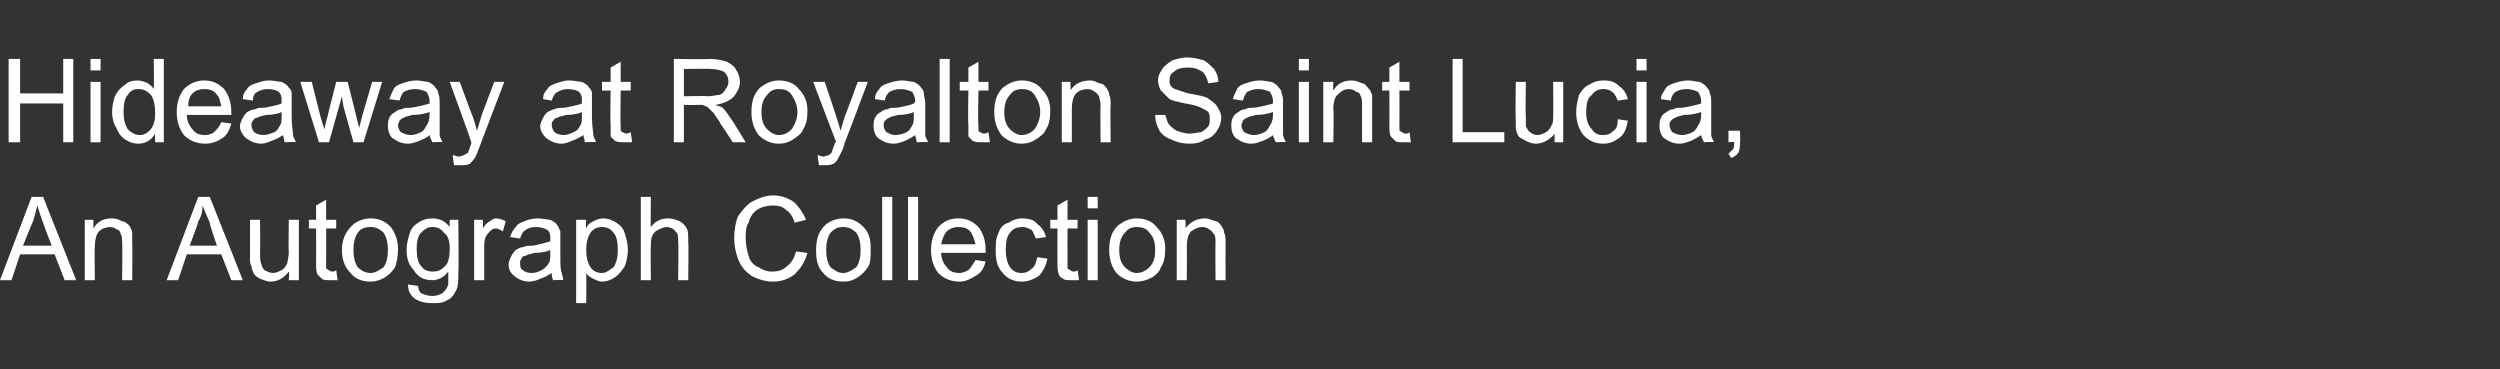
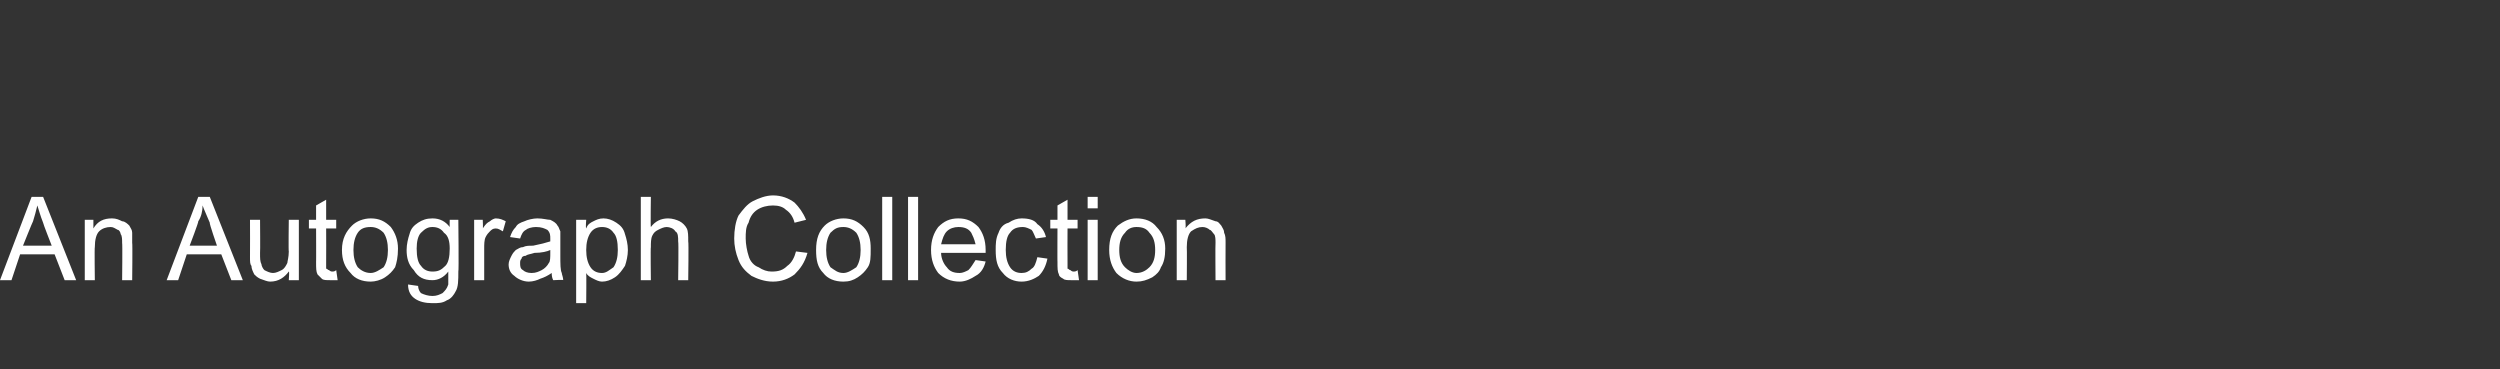
<svg xmlns="http://www.w3.org/2000/svg" version="1.1" width="174px" height="25.7px" viewBox="0 -1 174 25.7" style="top:-1px">
  <rect x="0" y="-1" width="174" height="25.7" fill="#333333" stroke="none" />
  <desc>Hideaway at Royalton Saint Lucia, An Autograph Collection</desc>
  <defs />
  <g id="Polygon111700">
    <path d="m0 18.5l2.2-5.8l.8 0l2.3 5.8l-.8 0l-.7-1.8l-2.4 0l-.6 1.8l-.8 0zm1.6-2.4l2 0c0 0-.62-1.58-.6-1.6c-.2-.5-.3-.9-.4-1.2c-.1.4-.2.8-.3 1.1c-.03.03-.7 1.7-.7 1.7zm4.3 2.4l0-4.2l.6 0c0 0 0 .6 0 .6c.3-.5.7-.7 1.3-.7c.3 0 .5.1.7.2c.2 0 .4.2.5.3c.1.2.2.3.2.5c0 .2 0 .4 0 .7c.03.01 0 2.6 0 2.6l-.7 0c0 0 .03-2.56 0-2.6c0-.2 0-.5-.1-.6c0-.1-.1-.3-.2-.3c-.2-.1-.3-.2-.5-.2c-.3 0-.6.1-.8.3c-.2.2-.3.6-.3 1.1c-.03 0 0 2.3 0 2.3l-.7 0zm5.7 0l2.2-5.8l.8 0l2.3 5.8l-.8 0l-.7-1.8l-2.4 0l-.6 1.8l-.8 0zm1.6-2.4l1.9 0c0 0-.55-1.58-.5-1.6c-.2-.5-.4-.9-.5-1.2c0 .4-.1.8-.3 1.1c.04.03-.6 1.7-.6 1.7zm6.9 2.4c0 0 .05-.65 0-.6c-.3.4-.7.7-1.3.7c-.2 0-.4-.1-.7-.2c-.2-.1-.3-.2-.4-.3c-.1-.2-.2-.4-.2-.6c-.1-.1-.1-.3-.1-.6c.01-.02 0-2.6 0-2.6l.7 0c0 0 .02 2.31 0 2.3c0 .4 0 .6.1.8c0 .1.1.3.2.4c.2.1.4.2.6.2c.2 0 .4-.1.6-.2c.2-.1.3-.3.4-.5c0-.1.1-.4.1-.8c-.03.04 0-2.2 0-2.2l.7 0l0 4.2l-.7 0zm3-.6c.1 0 .2 0 .3-.1c0 0 .1.7.1.7c-.2 0-.4 0-.5 0c-.3 0-.5 0-.6-.1c-.1-.1-.2-.2-.3-.3c-.1-.2-.1-.4-.1-.9c.01.05 0-2.3 0-2.3l-.5 0l0-.6l.5 0l0-1l.7-.4l0 1.4l.7 0l0 .6l-.7 0c0 0 .01 2.39 0 2.4c0 .2 0 .3 0 .4c.1 0 .1.1.2.1c0 0 .1.1.2.1c0 0 0 0 0 0zm.7-1.5c0-.8.3-1.3.7-1.7c.3-.3.8-.5 1.3-.5c.6 0 1 .2 1.4.6c.3.4.5.9.5 1.5c0 .6-.1 1-.2 1.3c-.2.3-.4.5-.7.7c-.3.2-.7.3-1 .3c-.6 0-1.1-.2-1.4-.6c-.4-.4-.6-.9-.6-1.6zm.8 0c0 .5.1.9.3 1.2c.2.2.5.4.9.4c.3 0 .6-.2.9-.4c.2-.3.3-.7.3-1.2c0-.5-.1-.9-.3-1.2c-.3-.3-.6-.4-.9-.4c-.4 0-.7.1-.9.4c-.2.3-.3.7-.3 1.2zm3.8 2.4c0 0 .7.1.7.1c0 .2.1.4.2.5c.2.1.5.2.8.2c.3 0 .5-.1.7-.2c.2-.2.3-.3.4-.6c0-.1 0-.4 0-.9c-.3.4-.7.6-1.1.6c-.6 0-1-.2-1.3-.7c-.4-.4-.5-.9-.5-1.4c0-.4.1-.8.2-1.1c.1-.4.3-.6.6-.8c.3-.2.6-.3 1-.3c.5 0 .9.2 1.2.6c-.01.01 0-.5 0-.5l.6 0c0 0 .04 3.6 0 3.6c0 .6 0 1.1-.2 1.4c-.1.2-.3.5-.6.6c-.3.2-.6.2-1 .2c-.5 0-.9-.1-1.2-.3c-.3-.2-.5-.5-.5-1zm.6-2.5c0 .6.1 1 .3 1.2c.2.3.5.4.8.4c.4 0 .6-.1.9-.4c.2-.2.3-.6.3-1.2c0-.5-.1-.9-.4-1.1c-.2-.3-.5-.4-.8-.4c-.3 0-.5.1-.8.4c-.2.2-.3.6-.3 1.1zm4 2.2l0-4.2l.6 0c0 0 .03.64 0 .6c.2-.3.3-.4.5-.5c.1-.1.3-.2.4-.2c.3 0 .5.1.7.2c0 0-.2.7-.2.7c-.2-.1-.3-.2-.5-.2c-.2 0-.3.1-.4.2c-.1.1-.2.2-.3.4c-.1.2-.1.5-.1.8c0-.01 0 2.2 0 2.2l-.7 0zm5.5 0c-.1-.2-.1-.4-.1-.5c-.3.2-.5.3-.8.4c-.2.1-.5.2-.8.2c-.4 0-.8-.2-1-.4c-.3-.2-.4-.5-.4-.8c0-.2.1-.4.2-.6c.1-.2.2-.3.3-.4c.2-.1.3-.2.5-.2c.2-.1.4-.1.7-.1c.5-.1.9-.2 1.2-.3c0-.1 0-.1 0-.2c0-.2 0-.4-.2-.6c-.2-.1-.4-.2-.8-.2c-.3 0-.6.1-.7.2c-.2.1-.3.3-.4.6c0 0-.7-.1-.7-.1c.1-.3.2-.5.4-.7c.1-.2.3-.3.6-.4c.2-.1.6-.2.9-.2c.4 0 .7.1.9.1c.2.1.4.2.5.4c.1.1.1.2.2.4c0 .2 0 .4 0 .7c0 0 0 .9 0 .9c0 .7 0 1.1.1 1.3c0 .1.1.3.1.5c.05-.04-.7 0-.7 0c0 0 .01-.04 0 0zm-.2-2.1c-.2.1-.6.2-1.1.2c-.3.1-.5.1-.6.2c-.2 0-.3.1-.3.2c-.1.1-.1.2-.1.3c0 .2 0 .4.2.5c.1.1.3.2.6.2c.3 0 .5-.1.7-.2c.2-.1.4-.3.5-.5c.1-.1.1-.4.1-.7c0 0 0-.2 0-.2zm1.8 3.7l0-5.8l.7 0c0 0-.05.55 0 .6c.1-.3.3-.4.5-.5c.2-.1.4-.2.7-.2c.3 0 .6.1.9.3c.3.2.5.4.6.8c.1.3.2.7.2 1.1c0 .4-.1.8-.2 1.1c-.2.3-.4.6-.7.8c-.3.2-.6.3-.9.3c-.2 0-.4-.1-.6-.2c-.2-.1-.4-.2-.5-.4c.02.03 0 2.1 0 2.1l-.7 0zm.7-3.7c0 .5.1.9.3 1.2c.2.3.5.4.8.4c.3 0 .5-.2.8-.4c.2-.3.3-.7.3-1.2c0-.6-.1-1-.3-1.2c-.2-.3-.5-.4-.8-.4c-.3 0-.6.1-.8.4c-.2.3-.3.7-.3 1.2zm3.8 2.1l0-5.8l.7 0c0 0-.03 2.09 0 2.1c.3-.4.7-.6 1.2-.6c.3 0 .6.1.8.2c.2.1.4.3.5.5c.1.2.1.5.1.9c.04.03 0 2.7 0 2.7l-.7 0c0 0 .04-2.67 0-2.7c0-.3 0-.6-.2-.7c-.1-.2-.4-.3-.6-.3c-.2 0-.4.1-.6.2c-.2.1-.3.2-.4.4c-.1.2-.1.5-.1.8c-.03-.01 0 2.3 0 2.3l-.7 0zm10.8-2c0 0 .8.1.8.1c-.2.7-.5 1.1-.9 1.5c-.4.3-.9.5-1.5.5c-.6 0-1.1-.2-1.5-.4c-.4-.3-.7-.6-.9-1.1c-.2-.5-.3-1-.3-1.5c0-.6.1-1.2.3-1.6c.3-.4.6-.8 1-1c.4-.2.9-.4 1.4-.4c.6 0 1.1.2 1.5.5c.3.3.6.7.8 1.2c0 0-.8.2-.8.2c-.1-.4-.3-.7-.6-.9c-.2-.2-.5-.3-.9-.3c-.4 0-.8.1-1.1.3c-.3.2-.5.5-.6.9c-.2.3-.2.7-.2 1.1c0 .4.1.9.2 1.2c.1.4.4.7.7.8c.3.2.6.3.9.3c.5 0 .8-.1 1.1-.4c.3-.2.5-.6.6-1zm1.4-.1c0-.8.2-1.3.6-1.7c.3-.3.8-.5 1.3-.5c.6 0 1 .2 1.4.6c.4.4.5.9.5 1.5c0 .6 0 1-.2 1.3c-.2.3-.4.5-.7.7c-.3.2-.6.3-1 .3c-.6 0-1.1-.2-1.4-.6c-.4-.4-.5-.9-.5-1.6zm.7 0c0 .5.1.9.3 1.2c.3.2.5.4.9.4c.3 0 .6-.2.9-.4c.2-.3.3-.7.3-1.2c0-.5-.1-.9-.3-1.2c-.3-.3-.6-.4-.9-.4c-.4 0-.6.1-.9.4c-.2.3-.3.7-.3 1.2zm3.9 2.1l0-5.8l.7 0l0 5.8l-.7 0zm1.8 0l0-5.8l.7 0l0 5.8l-.7 0zm4.7-1.4c0 0 .7.1.7.1c-.1.4-.3.8-.7 1c-.3.2-.7.4-1.1.4c-.6 0-1.1-.2-1.5-.6c-.3-.4-.5-.9-.5-1.6c0-.7.2-1.2.5-1.6c.4-.4.8-.6 1.4-.6c.6 0 1 .2 1.4.6c.3.4.5.9.5 1.6c0 0 0 .1 0 .2c0 0-3.1 0-3.1 0c0 .4.2.8.4 1c.2.3.5.4.9.4c.2 0 .4-.1.6-.2c.2-.2.3-.4.5-.7zm-2.4-1.1c0 0 2.4 0 2.4 0c-.1-.4-.2-.6-.3-.8c-.2-.3-.5-.4-.9-.4c-.3 0-.6.1-.8.3c-.2.2-.3.5-.4.9zm6.7.9c0 0 .7.1.7.1c-.1.5-.3.9-.6 1.2c-.3.2-.7.4-1.2.4c-.5 0-1-.2-1.3-.6c-.4-.4-.5-.9-.5-1.6c0-.4 0-.8.2-1.2c.1-.3.3-.6.7-.7c.3-.2.6-.3.9-.3c.5 0 .9.1 1.1.4c.3.2.5.5.6.9c0 0-.7.1-.7.1c-.1-.2-.2-.5-.3-.6c-.2-.1-.4-.2-.6-.2c-.4 0-.7.1-.9.4c-.2.2-.3.6-.3 1.2c0 .5.1.9.3 1.2c.2.3.5.4.8.4c.3 0 .5-.1.7-.3c.2-.1.3-.4.4-.8zm2.5 1c.1 0 .2 0 .3-.1c0 0 .1.7.1.7c-.2 0-.4 0-.5 0c-.3 0-.5 0-.6-.1c-.2-.1-.3-.2-.3-.3c-.1-.2-.1-.4-.1-.9c-.01.05 0-2.3 0-2.3l-.5 0l0-.6l.5 0l0-1l.7-.4l0 1.4l.7 0l0 .6l-.7 0c0 0-.01 2.39 0 2.4c0 .2 0 .3 0 .4c.1 0 .1.1.2.1c0 0 .1.1.2.1c0 0 0 0 0 0zm1-4.4l0-.8l.7 0l0 .8l-.7 0zm0 5l0-4.2l.7 0l0 4.2l-.7 0zm1.5-2.1c0-.8.2-1.3.6-1.7c.4-.3.8-.5 1.3-.5c.6 0 1.1.2 1.4.6c.4.4.6.9.6 1.5c0 .6-.1 1-.3 1.3c-.1.3-.3.5-.6.7c-.4.2-.7.3-1.1.3c-.5 0-1-.2-1.4-.6c-.3-.4-.5-.9-.5-1.6zm.7 0c0 .5.1.9.4 1.2c.2.2.5.4.8.4c.4 0 .7-.2.9-.4c.3-.3.4-.7.4-1.2c0-.5-.1-.9-.4-1.2c-.2-.3-.5-.4-.9-.4c-.3 0-.6.1-.8.4c-.3.3-.4.7-.4 1.2zm4 2.1l0-4.2l.6 0c0 0 .05.6 0 .6c.4-.5.8-.7 1.4-.7c.2 0 .4.1.7.2c.2 0 .3.2.4.3c.1.2.2.3.2.5c.1.2.1.4.1.7c-.01.01 0 2.6 0 2.6l-.7 0c0 0-.02-2.56 0-2.6c0-.2 0-.5-.1-.6c-.1-.1-.2-.3-.3-.3c-.1-.1-.3-.2-.5-.2c-.3 0-.5.1-.8.3c-.2.2-.3.6-.3 1.1c.02 0 0 2.3 0 2.3l-.7 0z" stroke="none" fill="#fff" />
  </g>
  <g id="Polygon111699">
-     <path d="m.6 8.9l0-5.8l.8 0l0 2.4l3 0l0-2.4l.7 0l0 5.8l-.7 0l0-2.7l-3 0l0 2.7l-.8 0zm5.7-5l0-.8l.7 0l0 .8l-.7 0zm0 5l0-4.2l.7 0l0 4.2l-.7 0zm4.5 0c0 0-.03-.56 0-.6c-.3.5-.7.7-1.2.7c-.3 0-.6-.1-.9-.3c-.3-.2-.5-.5-.6-.8c-.2-.3-.3-.7-.3-1.1c0-.4.1-.8.2-1.1c.2-.4.4-.6.7-.8c.2-.2.5-.3.9-.3c.2 0 .5.1.7.2c.1.1.3.2.4.4c.03-.01 0-2.1 0-2.1l.7 0l0 5.8l-.6 0zm-2.2-2.1c0 .5.1.9.3 1.2c.2.2.5.4.8.4c.3 0 .5-.1.8-.4c.2-.3.3-.6.3-1.1c0-.6-.1-1-.3-1.3c-.3-.3-.5-.4-.9-.4c-.3 0-.5.1-.7.4c-.2.2-.3.6-.3 1.2zm6.8.7c0 0 .7.1.7.1c-.1.4-.3.8-.6 1c-.3.2-.7.4-1.2.4c-.6 0-1.1-.2-1.5-.6c-.3-.4-.5-.9-.5-1.6c0-.7.2-1.2.5-1.6c.4-.4.9-.6 1.4-.6c.6 0 1 .2 1.4.6c.3.4.5.9.5 1.6c0 0 0 .1 0 .2c0 0-3.1 0-3.1 0c0 .4.2.8.4 1c.2.3.5.4.9.4c.2 0 .5-.1.6-.2c.2-.2.4-.4.5-.7zm-2.3-1.1c0 0 2.3 0 2.3 0c-.1-.4-.1-.6-.3-.8c-.2-.3-.5-.4-.9-.4c-.3 0-.6.1-.8.3c-.2.2-.3.5-.3.9zm6.7 2.5c0-.2-.1-.4-.1-.5c-.3.2-.5.3-.8.4c-.2.1-.5.2-.7.2c-.5 0-.8-.2-1.1-.4c-.2-.2-.4-.5-.4-.8c0-.2.1-.4.2-.6c.1-.2.2-.3.3-.4c.2-.1.4-.2.6-.2c.1-.1.3-.1.6-.1c.5-.1 1-.2 1.2-.3c0-.1 0-.1 0-.2c0-.2 0-.4-.2-.6c-.1-.1-.4-.2-.8-.2c-.3 0-.5.1-.7.2c-.2.1-.3.3-.3.6c0 0-.7-.1-.7-.1c0-.3.1-.5.3-.7c.1-.2.3-.3.6-.4c.3-.1.6-.2.9-.2c.4 0 .7.1.9.1c.2.1.4.2.5.4c.1.1.2.2.2.4c0 .2 0 .4 0 .7c0 0 0 .9 0 .9c0 .7.1 1.1.1 1.3c0 .1.1.3.2.5c-.04-.04-.8 0-.8 0c0 0 .03-.04 0 0zm-.2-2.1c-.2.1-.6.2-1.1.2c-.3.1-.5.1-.6.2c-.2 0-.2.1-.3.2c-.1.1-.1.2-.1.3c0 .2.1.4.2.5c.1.1.4.2.6.2c.3 0 .5-.1.8-.2c.2-.1.3-.3.4-.5c.1-.1.1-.4.1-.7c0 0 0-.2 0-.2zm2.6 2.1l-1.3-4.2l.8 0l.6 2.4c0 0 .26.9.3.9c0 0 0-.3.2-.9c-.03.04.6-2.4.6-2.4l.8 0l.6 2.4l.2.8l.2-.8l.7-2.4l.7 0l-1.3 4.2l-.7 0l-.7-2.5l-.1-.7l-.9 3.2l-.7 0zm7.9 0c-.1-.2-.2-.4-.2-.5c-.2.2-.5.3-.7.4c-.3.1-.5.2-.8.2c-.5 0-.8-.2-1.1-.4c-.2-.2-.3-.5-.3-.8c0-.2 0-.4.1-.6c.1-.2.2-.3.4-.4c.1-.1.3-.2.5-.2c.1-.1.3-.1.6-.1c.6-.1 1-.2 1.3-.3c0-.1 0-.1 0-.2c0-.2-.1-.4-.2-.6c-.2-.1-.5-.2-.8-.2c-.4 0-.6.1-.8.2c-.1.1-.2.3-.3.6c0 0-.7-.1-.7-.1c.1-.3.2-.5.3-.7c.1-.2.3-.3.6-.4c.3-.1.6-.2 1-.2c.3 0 .6.1.8.1c.2.1.4.2.5.4c.1.1.2.2.2.4c.1.2.1.4.1.7c0 0 0 .9 0 .9c0 .7 0 1.1 0 1.3c0 .1.1.3.2.5c-.01-.04-.7 0-.7 0c0 0-.05-.04 0 0zm-.2-2.1c-.3.1-.7.2-1.2.2c-.3.1-.5.1-.6.2c-.1 0-.2.1-.3.2c0 .1-.1.2-.1.3c0 .2.1.4.2.5c.2.1.4.2.7.2c.2 0 .5-.1.7-.2c.2-.1.3-.3.4-.5c.1-.1.2-.4.2-.7c0 0 0-.2 0-.2zm2.2 3.7c-.2 0-.3 0-.5 0c0 0-.1-.7-.1-.7c.2 0 .3.1.4.1c.2 0 .3-.1.4-.1c.1-.1.2-.1.3-.2c0-.1.1-.3.2-.6c0 0 0-.1 0-.1c.03-.03-1.5-4.2-1.5-4.2l.7 0c0 0 .88 2.42.9 2.4c.1.3.2.6.3 1c.1-.3.2-.7.3-1c-.03.03.9-2.4.9-2.4l.7 0c0 0-1.62 4.23-1.6 4.2c-.2.5-.3.8-.4 1c-.1.2-.3.4-.4.5c-.2.1-.4.1-.6.1c0 0 0 0 0 0zm8.6-1.6c0-.2-.1-.4-.1-.5c-.3.2-.5.3-.8.4c-.2.1-.5.2-.7.2c-.5 0-.8-.2-1.1-.4c-.2-.2-.4-.5-.4-.8c0-.2.1-.4.2-.6c.1-.2.2-.3.3-.4c.2-.1.4-.2.5-.2c.2-.1.4-.1.7-.1c.5-.1 1-.2 1.2-.3c0-.1 0-.1 0-.2c0-.2 0-.4-.2-.6c-.1-.1-.4-.2-.8-.2c-.3 0-.5.1-.7.2c-.2.1-.3.3-.4.6c0 0-.6-.1-.6-.1c0-.3.1-.5.3-.7c.1-.2.3-.3.6-.4c.3-.1.6-.2.9-.2c.4 0 .7.1.9.1c.2.1.4.2.5.4c.1.1.2.2.2.4c0 .2 0 .4 0 .7c0 0 0 .9 0 .9c0 .7.1 1.1.1 1.3c0 .1.1.3.2.5c-.04-.04-.8 0-.8 0c0 0 .03-.04 0 0zm-.2-2.1c-.2.1-.6.2-1.1.2c-.3.1-.5.1-.6.2c-.2 0-.2.1-.3.2c-.1.1-.1.2-.1.3c0 .2.1.4.2.5c.1.1.4.2.6.2c.3 0 .5-.1.7-.2c.3-.1.4-.3.5-.5c.1-.1.1-.4.1-.7c0 0 0-.2 0-.2zm3.1 1.5c0 0 .1 0 .3-.1c0 0 .1.7.1.7c-.2 0-.4 0-.6 0c-.2 0-.4 0-.6-.1c-.1-.1-.2-.2-.3-.3c0-.2 0-.4 0-.9c-.04.05 0-2.3 0-2.3l-.6 0l0-.6l.6 0l0-1l.7-.4l0 1.4l.7 0l0 .6l-.7 0c0 0-.04 2.39 0 2.4c0 .2 0 .3 0 .4c0 0 .1.1.1.1c.1 0 .2.1.3.1c0 0 0 0 0 0zm3.3.6l0-5.8c0 0 2.51.04 2.5 0c.5 0 .9.1 1.2.2c.2.1.5.3.6.5c.2.3.3.6.3.9c0 .4-.2.7-.4 1c-.3.3-.7.5-1.3.6c.2.1.4.1.5.2c.2.2.4.5.6.8c.03 0 1 1.6 1 1.6l-.9 0c0 0-.79-1.23-.8-1.2c-.2-.4-.4-.6-.5-.8c-.2-.2-.3-.3-.4-.4c-.1-.1-.2-.1-.4-.2c-.1 0-.2 0-.4 0c.01.02-.9 0-.9 0l0 2.6l-.7 0zm.7-3.2c0 0 1.66-.04 1.7 0c.3 0 .6-.1.8-.1c.2-.1.3-.2.4-.4c.1-.1.2-.3.2-.5c0-.3-.1-.5-.3-.7c-.2-.1-.5-.2-1-.2c.05-.03-1.8 0-1.8 0l0 1.9zm4.7 1.1c0-.8.2-1.3.6-1.7c.4-.3.8-.5 1.3-.5c.6 0 1.1.2 1.4.6c.4.4.6.9.6 1.5c0 .6-.1 1-.3 1.3c-.1.3-.4.5-.7.7c-.3.2-.6.3-1 .3c-.5 0-1-.2-1.4-.6c-.3-.4-.5-.9-.5-1.6zm.7 0c0 .5.1.9.4 1.2c.2.2.5.4.8.4c.4 0 .7-.2.9-.4c.2-.3.4-.7.4-1.2c0-.5-.2-.9-.4-1.2c-.2-.3-.5-.4-.9-.4c-.3 0-.6.1-.8.4c-.3.3-.4.7-.4 1.2zm4.4 3.7c-.1 0-.3 0-.4 0c0 0-.1-.7-.1-.7c.1 0 .3.1.4.1c.1 0 .3-.1.4-.1c.1-.1.1-.1.2-.2c0-.1.1-.3.2-.6c0 0 0-.1.1-.1c-.02-.03-1.6-4.2-1.6-4.2l.8 0c0 0 .82 2.42.8 2.4c.1.3.2.6.3 1c.1-.3.2-.7.3-1c.01.03.9-2.4.9-2.4l.7 0c0 0-1.58 4.23-1.6 4.2c-.1.5-.3.8-.4 1c-.1.2-.2.4-.4.5c-.2.1-.4.1-.6.1c0 0 0 0 0 0zm6.4-1.6c0-.2-.1-.4-.1-.5c-.3.2-.5.3-.7.4c-.3.1-.5.2-.8.2c-.5 0-.8-.2-1.1-.4c-.2-.2-.3-.5-.3-.8c0-.2 0-.4.1-.6c.1-.2.2-.3.4-.4c.1-.1.3-.2.5-.2c.1-.1.3-.1.6-.1c.6-.1 1-.2 1.2-.3c.1-.1.1-.1.1-.2c0-.2-.1-.4-.2-.6c-.2-.1-.5-.2-.8-.2c-.4 0-.6.1-.8.2c-.1.1-.3.3-.3.6c0 0-.7-.1-.7-.1c0-.3.1-.5.3-.7c.1-.2.3-.3.6-.4c.3-.1.6-.2 1-.2c.3 0 .6.1.8.1c.2.1.4.2.5.4c.1.1.2.2.2.4c0 .2.1.4.1.7c0 0 0 .9 0 .9c0 .7 0 1.1 0 1.3c0 .1.1.3.2.5c-.02-.04-.8 0-.8 0c0 0 .05-.04 0 0zm-.2-2.1c-.2.1-.6.2-1.1.2c-.3.1-.5.1-.6.2c-.1 0-.2.1-.3.2c-.1.1-.1.2-.1.3c0 .2.1.4.2.5c.2.1.4.2.6.2c.3 0 .6-.1.8-.2c.2-.1.3-.3.4-.5c.1-.1.1-.4.1-.7c0 0 0-.2 0-.2zm1.8 2.1l0-5.8l.7 0l0 5.8l-.7 0zm3.1-.6c0 0 .1 0 .3-.1c0 0 .1.7.1.7c-.2 0-.4 0-.6 0c-.2 0-.4 0-.6-.1c-.1-.1-.2-.2-.3-.3c0-.2 0-.4 0-.9c-.04.05 0-2.3 0-2.3l-.6 0l0-.6l.6 0l0-1l.7-.4l0 1.4l.7 0l0 .6l-.7 0c0 0-.05 2.39 0 2.4c0 .2 0 .3 0 .4c0 0 .1.1.1.1c.1 0 .1.1.3.1c0 0 0 0 0 0zm.7-1.5c0-.8.2-1.3.6-1.7c.4-.3.8-.5 1.3-.5c.6 0 1.1.2 1.4.6c.4.4.6.9.6 1.5c0 .6-.1 1-.3 1.3c-.1.3-.4.5-.7.7c-.3.2-.6.3-1 .3c-.5 0-1-.2-1.4-.6c-.3-.4-.5-.9-.5-1.6zm.7 0c0 .5.1.9.4 1.2c.2.2.5.4.8.4c.4 0 .7-.2.9-.4c.2-.3.4-.7.4-1.2c0-.5-.2-.9-.4-1.2c-.2-.3-.5-.4-.9-.4c-.3 0-.6.1-.8.4c-.3.3-.4.7-.4 1.2zm4 2.1l0-4.2l.6 0c0 0 .03.6 0 .6c.3-.5.8-.7 1.4-.7c.2 0 .4.1.6.2c.3 0 .4.2.5.3c.1.2.2.3.2.5c.1.2.1.4.1.7c-.03.01 0 2.6 0 2.6l-.7 0c0 0-.03-2.56 0-2.6c0-.2-.1-.5-.1-.6c-.1-.1-.2-.3-.3-.3c-.1-.1-.3-.2-.5-.2c-.3 0-.6.1-.8.3c-.2.2-.3.6-.3 1.1c0 0 0 2.3 0 2.3l-.7 0zm6.5-1.9c0 0 .7 0 .7 0c.1.2.1.5.3.7c.1.1.3.3.5.4c.3.1.6.2.9.2c.3 0 .6-.1.8-.1c.2-.1.4-.3.5-.4c.1-.2.1-.3.1-.5c0-.2 0-.3-.1-.5c-.1-.1-.3-.2-.5-.3c-.2-.1-.5-.2-1.1-.3c-.5-.1-.9-.2-1.1-.3c-.2-.2-.4-.4-.6-.6c-.1-.2-.2-.4-.2-.7c0-.3.1-.5.3-.8c.1-.2.4-.4.7-.6c.3-.1.7-.2 1-.2c.5 0 .8.1 1.2.2c.3.2.5.4.7.6c.2.3.3.6.3.9c0 0-.7.1-.7.1c-.1-.4-.2-.6-.4-.8c-.3-.2-.6-.3-1-.3c-.5 0-.8.1-1 .3c-.2.1-.3.3-.3.6c0 .2 0 .3.2.5c.1.1.5.2 1.1.4c.6.1 1.1.2 1.3.3c.3.2.6.4.7.6c.2.3.3.5.3.8c0 .3-.1.6-.3.9c-.2.3-.4.5-.8.6c-.3.2-.6.3-1.1.3c-.5 0-.9-.1-1.3-.3c-.3-.1-.6-.3-.8-.6c-.2-.4-.3-.7-.3-1.1zm8.4 1.9c-.1-.2-.2-.4-.2-.5c-.2.2-.5.3-.7.4c-.3.1-.5.2-.8.2c-.5 0-.8-.2-1.1-.4c-.2-.2-.3-.5-.3-.8c0-.2 0-.4.1-.6c.1-.2.2-.3.4-.4c.1-.1.3-.2.5-.2c.1-.1.3-.1.6-.1c.6-.1 1-.2 1.3-.3c0-.1 0-.1 0-.2c0-.2-.1-.4-.2-.6c-.2-.1-.5-.2-.8-.2c-.4 0-.6.1-.8.2c-.1.1-.2.3-.3.6c0 0-.7-.1-.7-.1c.1-.3.2-.5.3-.7c.1-.2.3-.3.6-.4c.3-.1.6-.2 1-.2c.3 0 .6.1.8.1c.2.1.4.2.5.4c.1.1.2.2.2.4c.1.2.1.4.1.7c0 0 0 .9 0 .9c0 .7 0 1.1 0 1.3c0 .1.1.3.2.5c-.01-.04-.7 0-.7 0c0 0-.05-.04 0 0zm-.2-2.1c-.3.1-.7.2-1.2.2c-.3.1-.5.1-.6.2c-.1 0-.2.1-.3.2c0 .1-.1.2-.1.3c0 .2.1.4.2.5c.2.1.4.2.7.2c.2 0 .5-.1.7-.2c.2-.1.3-.3.4-.5c.1-.1.2-.4.2-.7c0 0 0-.2 0-.2zm1.8-2.9l0-.8l.7 0l0 .8l-.7 0zm0 5l0-4.2l.7 0l0 4.2l-.7 0zm1.7 0l0-4.2l.7 0c0 0-.03.6 0 .6c.3-.5.7-.7 1.3-.7c.2 0 .5.1.7.2c.2 0 .3.2.4.3c.2.2.2.3.3.5c0 .2 0 .4 0 .7c0 .01 0 2.6 0 2.6l-.7 0c0 0 0-2.56 0-2.6c0-.2 0-.5-.1-.6c0-.1-.1-.3-.3-.3c-.1-.1-.3-.2-.5-.2c-.3 0-.5.1-.7.3c-.3.2-.4.6-.4 1.1c.04 0 0 2.3 0 2.3l-.7 0zm5.7-.6c.1 0 .2 0 .3-.1c0 0 .1.7.1.7c-.2 0-.4 0-.5 0c-.3 0-.5 0-.6-.1c-.1-.1-.2-.2-.3-.3c-.1-.2-.1-.4-.1-.9c.01.05 0-2.3 0-2.3l-.5 0l0-.6l.5 0l0-1l.7-.4l0 1.4l.7 0l0 .6l-.7 0c0 0 .01 2.39 0 2.4c0 .2 0 .3 0 .4c.1 0 .1.1.2.1c0 0 .1.1.2.1c0 0 0 0 0 0zm3.3.6l0-5.8l.7 0l0 5.1l2.9 0l0 .7l-3.6 0zm7.1 0c0 0 0-.65 0-.6c-.3.4-.8.7-1.3.7c-.3 0-.5-.1-.7-.2c-.2-.1-.4-.2-.5-.3c-.1-.2-.2-.4-.2-.6c0-.1 0-.3 0-.6c-.04-.02 0-2.6 0-2.6l.7 0c0 0-.04 2.31 0 2.3c0 .4 0 .6 0 .8c.1.1.1.3.3.4c.1.1.3.2.5.2c.2 0 .4-.1.6-.2c.2-.1.3-.3.4-.5c.1-.1.1-.4.1-.8c.02.04 0-2.2 0-2.2l.7 0l0 4.2l-.6 0zm4.4-1.6c0 0 .7.1.7.1c-.1.5-.2.9-.6 1.2c-.3.2-.6.4-1.1.4c-.6 0-1-.2-1.4-.6c-.3-.4-.5-.9-.5-1.6c0-.4.1-.8.2-1.2c.2-.3.4-.6.7-.7c.3-.2.6-.3 1-.3c.5 0 .8.1 1.1.4c.3.2.5.5.6.9c0 0-.7.1-.7.1c-.1-.2-.2-.5-.4-.6c-.1-.1-.3-.2-.6-.2c-.3 0-.6.1-.8.4c-.3.2-.4.6-.4 1.2c0 .5.1.9.4 1.2c.2.3.4.4.8.4c.3 0 .5-.1.7-.3c.2-.1.3-.4.3-.8zm1.3-3.4l0-.8l.7 0l0 .8l-.7 0zm0 5l0-4.2l.7 0l0 4.2l-.7 0zm4.7 0c-.1-.2-.2-.4-.2-.5c-.3.2-.5.3-.7.4c-.3.1-.5.2-.8.2c-.5 0-.8-.2-1.1-.4c-.2-.2-.3-.5-.3-.8c0-.2 0-.4.1-.6c.1-.2.2-.3.4-.4c.1-.1.3-.2.5-.2c.1-.1.3-.1.6-.1c.6-.1 1-.2 1.3-.3c0-.1 0-.1 0-.2c0-.2-.1-.4-.2-.6c-.2-.1-.5-.2-.8-.2c-.4 0-.6.1-.8.2c-.1.1-.3.3-.3.6c0 0-.7-.1-.7-.1c0-.3.2-.5.3-.7c.1-.2.3-.3.6-.4c.3-.1.6-.2 1-.2c.3 0 .6.1.8.1c.2.1.4.2.5.4c.1.1.2.2.2.4c.1.2.1.4.1.7c0 0 0 .9 0 .9c0 .7 0 1.1 0 1.3c0 .1.1.3.2.5c-.01-.04-.7 0-.7 0c0 0-.05-.04 0 0zm-.2-2.1c-.3.1-.7.2-1.2.2c-.3.1-.5.1-.6.2c-.1 0-.2.1-.3.2c-.1.1-.1.2-.1.3c0 .2.1.4.2.5c.2.1.4.2.7.2c.2 0 .5-.1.7-.2c.2-.1.3-.3.4-.5c.1-.1.2-.4.2-.7c0 0 0-.2 0-.2zm1.9 2.1l0-.8l.8 0c0 0 .04.76 0 .8c0 .3 0 .5-.1.7c-.1.2-.3.3-.5.4c0 0-.2-.3-.2-.3c.1-.1.2-.2.3-.3c.1-.1.1-.3.1-.5c.03-.04-.4 0-.4 0z" stroke="none" fill="#fff" />
-   </g>
+     </g>
</svg>